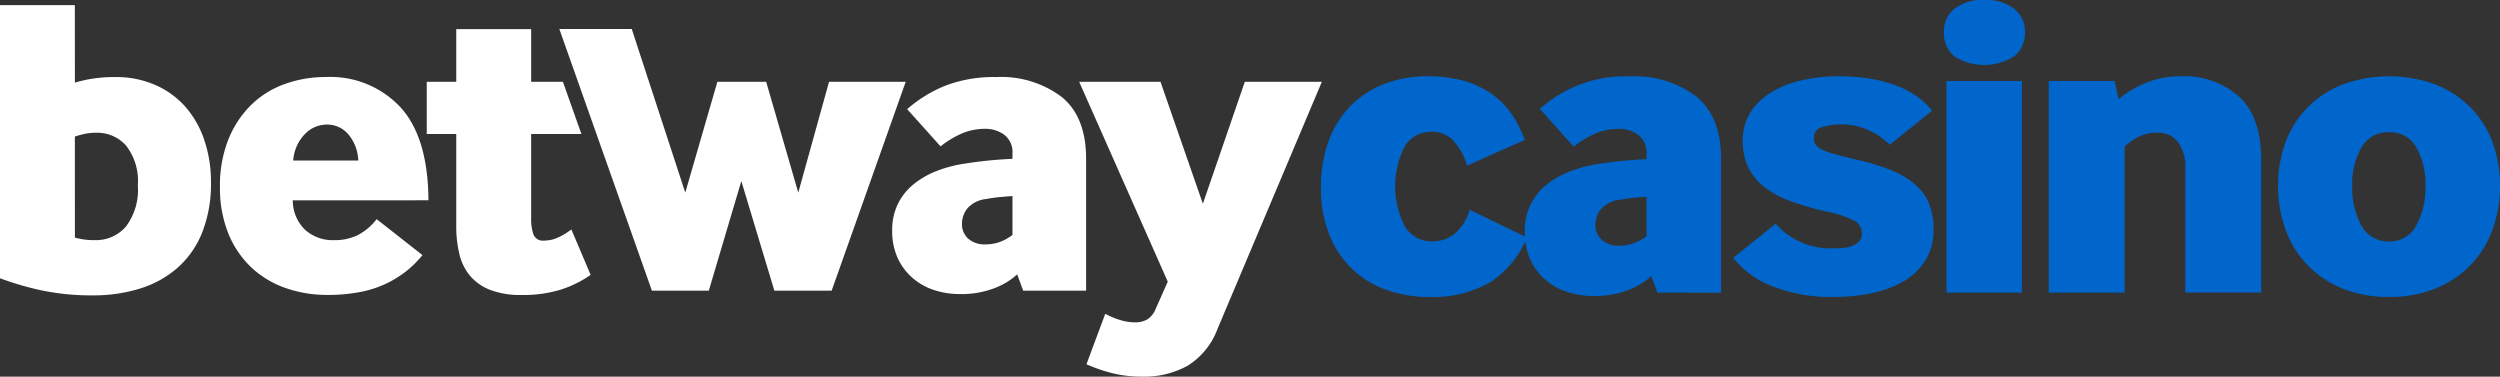
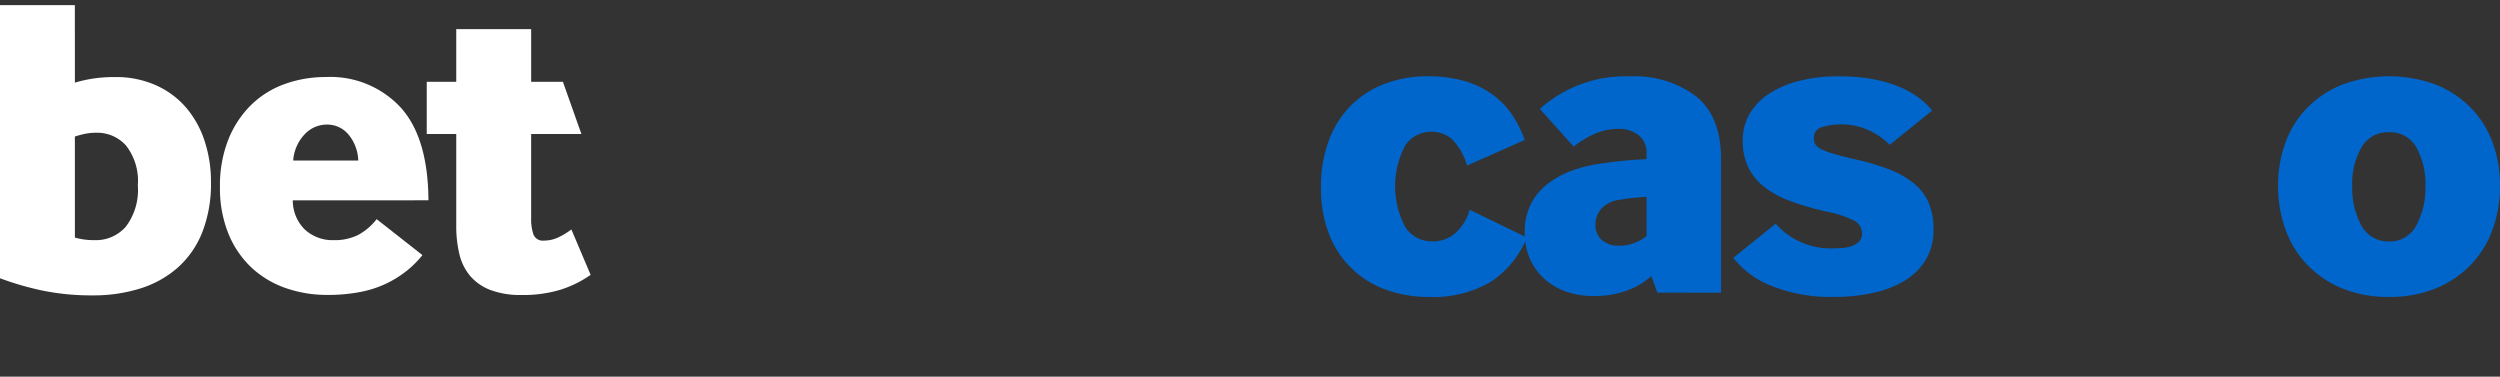
<svg xmlns="http://www.w3.org/2000/svg" id="betway-casino" width="242.238" height="36.5" viewBox="0 0 242.238 36.5">
  <rect x="0" y="0" width="242.238" height="36.5" fill="#333333" stroke="none" />
  <g id="Group_2108" data-name="Group 2108" transform="translate(0 0.5)">
    <path id="Path_2425" data-name="Path 2425" d="M-80.125,673.713a13.369,13.369,0,0,1,1.764-.395,14.019,14.019,0,0,1,2.135-.145,9.452,9.452,0,0,1,3.94.789,8.35,8.35,0,0,1,2.924,2.156,9.475,9.475,0,0,1,1.8,3.235,12.5,12.5,0,0,1,.622,3.982,12.852,12.852,0,0,1-.85,4.894,9,9,0,0,1-2.385,3.421,9.983,9.983,0,0,1-3.629,2.012,15.126,15.126,0,0,1-4.582.664,23.439,23.439,0,0,1-4.936-.477,28.7,28.7,0,0,1-4.065-1.183V666.206h7.257Zm0,15.014a7.572,7.572,0,0,0,.893.187,7.293,7.293,0,0,0,1.016.061,3.856,3.856,0,0,0,3.027-1.306,5.888,5.888,0,0,0,1.162-4,5.57,5.57,0,0,0-1.14-3.857,3.738,3.738,0,0,0-2.883-1.244,5.283,5.283,0,0,0-1.078.1,8.892,8.892,0,0,0-1,.269Z" transform="translate(87.382 -666.206)" fill="#fff" />
    <path id="Path_2426" data-name="Path 2426" d="M-58.718,685.214a3.937,3.937,0,0,0,1.182,2.843,3.96,3.96,0,0,0,2.8,1.015,5.113,5.113,0,0,0,2.344-.5,5.647,5.647,0,0,0,1.8-1.535l4.438,3.484a9.8,9.8,0,0,1-1.514,1.514,10.391,10.391,0,0,1-1.949,1.224,10.48,10.48,0,0,1-2.53.83,16.339,16.339,0,0,1-3.215.29,12.112,12.112,0,0,1-4.043-.664,9.349,9.349,0,0,1-3.3-1.971,9.323,9.323,0,0,1-2.24-3.276,11.732,11.732,0,0,1-.829-4.583,12.039,12.039,0,0,1,.789-4.5,9.8,9.8,0,0,1,2.156-3.339,8.983,8.983,0,0,1,3.256-2.074,11.6,11.6,0,0,1,4.085-.705,9.275,9.275,0,0,1,7.2,2.925q2.676,2.922,2.716,9.019Zm6.345-3.857a4.13,4.13,0,0,0-.974-2.55,2.68,2.68,0,0,0-2.053-.934,2.956,2.956,0,0,0-2.178.954,4.109,4.109,0,0,0-1.1,2.53Z" transform="translate(87.087 -666.303)" fill="#fff" />
    <path id="Path_2427" data-name="Path 2427" d="M-45.459,678.722v-5.059H-42.6v-5.1h7.258v5.1h3.076l1.792,5.059h-4.869v8.129a4.571,4.571,0,0,0,.228,1.618.967.967,0,0,0,1.016.581,3.239,3.239,0,0,0,1.43-.332,7,7,0,0,0,1.224-.747l1.866,4.4a10.733,10.733,0,0,1-2.965,1.452,12.516,12.516,0,0,1-3.713.5,8.3,8.3,0,0,1-3.006-.477,4.866,4.866,0,0,1-1.97-1.348,5.09,5.09,0,0,1-1.058-2.115A11.486,11.486,0,0,1-42.6,687.6v-8.876Z" transform="translate(86.809 -666.238)" fill="#fff" />
-     <path id="Path_2428" data-name="Path 2428" d="M-23.466,693.9l-8.967-25.35h7.016l5.186,15.853,3.11-10.742h4.728l3.11,10.742L-6.3,673.663H1.128L-6.047,693.9H-11.6L-14.8,683.285-17.951,693.9Z" transform="translate(86.631 -666.238)" fill="#fff" />
-     <path id="Path_2429" data-name="Path 2429" d="M12.958,693.966l-.581-1.575a6.934,6.934,0,0,1-2.239,1.347,8.851,8.851,0,0,1-3.277.559,7.967,7.967,0,0,1-2.613-.414,5.974,5.974,0,0,1-2.095-1.224,5.666,5.666,0,0,1-1.389-1.928,6.259,6.259,0,0,1-.5-2.571,5.766,5.766,0,0,1,.56-2.613,5.725,5.725,0,0,1,1.535-1.908,8.323,8.323,0,0,1,2.261-1.285,12.352,12.352,0,0,1,2.737-.705q1.326-.207,2.467-.312t2.095-.145v-.5a2.118,2.118,0,0,0-.788-1.825,3.058,3.058,0,0,0-1.866-.581,5.64,5.64,0,0,0-2.26.456,9.206,9.206,0,0,0-2.055,1.244l-3.234-3.607A12.974,12.974,0,0,1,5.43,674.1a13.1,13.1,0,0,1,4.916-.83,9.745,9.745,0,0,1,6.345,1.928q2.364,1.931,2.363,5.994v12.774ZM11.921,684.8c-.415.027-.83.062-1.244.1s-.843.1-1.286.186a2.8,2.8,0,0,0-1.826.891,2.393,2.393,0,0,0-.539,1.514,1.875,1.875,0,0,0,.6,1.432,2.371,2.371,0,0,0,1.68.559,3.941,3.941,0,0,0,1.431-.249,4.778,4.778,0,0,0,1.182-.664Z" transform="translate(86.184 -666.303)" fill="#fff" />
-     <path id="Path_2430" data-name="Path 2430" d="M21.162,696.212a7.157,7.157,0,0,0,1.369.581,4.854,4.854,0,0,0,1.452.249,2.421,2.421,0,0,0,1.264-.29,2.21,2.21,0,0,0,.809-1.038l1.162-2.613-8.585-19.368h7.88l4.106,11.819,4.065-11.819h7.466L32.029,697.7a7.073,7.073,0,0,1-2.924,3.567,8.693,8.693,0,0,1-4.334,1.038,11.96,11.96,0,0,1-2.9-.331,15.338,15.338,0,0,1-2.531-.871Z" transform="translate(85.933 -666.309)" fill="#fff" />
  </g>
  <g id="Group_2113" data-name="Group 2113" transform="translate(127.999)">
    <path id="Path_2456" data-name="Path 2456" d="M54.71,499.509a9.375,9.375,0,0,1-3.485,4.284,10.993,10.993,0,0,1-6.049,1.47,11.911,11.911,0,0,1-4.094-.693,9.154,9.154,0,0,1-5.523-5.355,12.007,12.007,0,0,1-.8-4.536,12.762,12.762,0,0,1,.778-4.62,9.4,9.4,0,0,1,2.163-3.381,9.29,9.29,0,0,1,3.276-2.079,11.545,11.545,0,0,1,4.115-.714,12.555,12.555,0,0,1,3.571.462,8.874,8.874,0,0,1,2.709,1.3,7.779,7.779,0,0,1,1.911,1.974,11.009,11.009,0,0,1,1.217,2.436l-5.585,2.478a6.064,6.064,0,0,0-1.492-2.583,3.044,3.044,0,0,0-2.036-.693,3.01,3.01,0,0,0-2.436,1.281,8.434,8.434,0,0,0,0,8,3.076,3.076,0,0,0,2.562,1.344,3.348,3.348,0,0,0,2.267-.8,4.818,4.818,0,0,0,1.387-2.268Z" transform="translate(-34.76 -476.493)" fill="#06c" />
    <path id="Path_2457" data-name="Path 2457" d="M67.352,504.843l-.588-1.6a7.018,7.018,0,0,1-2.268,1.365,8.952,8.952,0,0,1-3.318.567,8.066,8.066,0,0,1-2.646-.42,6.054,6.054,0,0,1-2.121-1.239A5.767,5.767,0,0,1,55,501.567a6.354,6.354,0,0,1-.5-2.6,5.846,5.846,0,0,1,.567-2.646,5.782,5.782,0,0,1,1.554-1.932,8.5,8.5,0,0,1,2.289-1.3,12.639,12.639,0,0,1,2.772-.714q1.344-.21,2.5-.315t2.121-.147v-.5a2.143,2.143,0,0,0-.8-1.848,3.1,3.1,0,0,0-1.89-.588,5.717,5.717,0,0,0-2.289.462,9.27,9.27,0,0,0-2.079,1.26l-3.276-3.654a12.4,12.4,0,0,1,8.736-3.15,9.861,9.861,0,0,1,6.426,1.953q2.394,1.953,2.394,6.069v12.936Zm-1.05-9.282q-.63.042-1.26.1t-1.3.189a2.824,2.824,0,0,0-1.848.9,2.419,2.419,0,0,0-.546,1.533,1.892,1.892,0,0,0,.609,1.449,2.4,2.4,0,0,0,1.7.567,3.985,3.985,0,0,0,1.449-.252,4.786,4.786,0,0,0,1.2-.672Z" transform="translate(-34.76 -476.493)" fill="#06c" />
    <path id="Path_2458" data-name="Path 2458" d="M78.818,498.165a6.823,6.823,0,0,0,2.163,1.659,6.925,6.925,0,0,0,3.255.735q.546,0,1.071-.042a3.227,3.227,0,0,0,.945-.21,1.809,1.809,0,0,0,.672-.441,1.039,1.039,0,0,0,.252-.735,1.383,1.383,0,0,0-.714-1.239,10.236,10.236,0,0,0-2.73-.9,28.356,28.356,0,0,1-3.36-.966,9.575,9.575,0,0,1-2.562-1.344,5.535,5.535,0,0,1-1.617-1.911,5.714,5.714,0,0,1-.567-2.625,5.083,5.083,0,0,1,.693-2.667,5.989,5.989,0,0,1,1.932-1.953,9.662,9.662,0,0,1,2.94-1.218,15.491,15.491,0,0,1,3.717-.42,17.934,17.934,0,0,1,3.318.273,13.117,13.117,0,0,1,2.541.735,8.606,8.606,0,0,1,1.89,1.05,7.678,7.678,0,0,1,1.323,1.26l-4.116,3.318a6.863,6.863,0,0,0-1.932-1.365,6.216,6.216,0,0,0-2.814-.609,6.04,6.04,0,0,0-1.785.252,1.025,1.025,0,0,0-.819,1.05,1.306,1.306,0,0,0,.126.589,1.263,1.263,0,0,0,.546.482,6.191,6.191,0,0,0,1.2.462q.775.231,2.037.525a24.1,24.1,0,0,1,3.318.966,8.863,8.863,0,0,1,2.415,1.344,5.027,5.027,0,0,1,1.47,1.89,6.425,6.425,0,0,1,.483,2.6,5.538,5.538,0,0,1-.777,3,6.11,6.11,0,0,1-2.079,2.016,10.076,10.076,0,0,1-3.045,1.155,17.106,17.106,0,0,1-3.633.378,15.438,15.438,0,0,1-6.237-1.092,8.825,8.825,0,0,1-3.633-2.688Z" transform="translate(-34.76 -476.493)" fill="#06c" />
-     <path id="Path_2459" data-name="Path 2459" d="M96.121,481.953a2.97,2.97,0,0,1-1.008-2.352,2.816,2.816,0,0,1,1.008-2.247,4.34,4.34,0,0,1,2.9-.861,4.429,4.429,0,0,1,2.919.861,2.791,2.791,0,0,1,1.029,2.247,2.881,2.881,0,0,1-1.029,2.331,5.4,5.4,0,0,1-5.817.021Zm-.756,22.89v-20.5h7.308v20.5Z" transform="translate(-34.76 -476.493)" fill="#06c" />
-     <path id="Path_2460" data-name="Path 2460" d="M105.276,504.843v-20.5h6.384l.378,1.764a9.643,9.643,0,0,1,2.583-1.554,8.739,8.739,0,0,1,3.465-.672,7.977,7.977,0,0,1,5.628,1.974q2.142,1.975,2.142,6.09v12.894h-7.35V492.789a4.008,4.008,0,0,0-.714-2.541,2.469,2.469,0,0,0-2.058-.9,3.772,3.772,0,0,0-1.743.4,6.091,6.091,0,0,0-1.365.945v14.154Z" transform="translate(-34.76 -476.493)" fill="#06c" />
    <path id="Path_2461" data-name="Path 2461" d="M133.668,504.423a9.992,9.992,0,0,1-3.359-2.289,9.609,9.609,0,0,1-2.1-3.423,12.249,12.249,0,0,1-.714-4.2,12.029,12.029,0,0,1,.714-4.2,9.471,9.471,0,0,1,2.1-3.36,9.847,9.847,0,0,1,3.38-2.247,13.087,13.087,0,0,1,9.114,0,9.875,9.875,0,0,1,3.382,2.247,9.495,9.495,0,0,1,2.1,3.36,12.029,12.029,0,0,1,.715,4.2,12.25,12.25,0,0,1-.715,4.2,9.633,9.633,0,0,1-2.1,3.423,9.972,9.972,0,0,1-3.382,2.289,11.669,11.669,0,0,1-4.556.84A11.829,11.829,0,0,1,133.668,504.423Zm1.891-6.09a2.948,2.948,0,0,0,2.688,1.554,2.861,2.861,0,0,0,2.646-1.554,7.649,7.649,0,0,0,.881-3.822,7.184,7.184,0,0,0-.881-3.738,2.89,2.89,0,0,0-2.646-1.47,2.933,2.933,0,0,0-2.667,1.47,7.032,7.032,0,0,0-.9,3.738A7.627,7.627,0,0,0,135.559,498.333Z" transform="translate(-34.76 -476.493)" fill="#06c" />
  </g>
</svg>